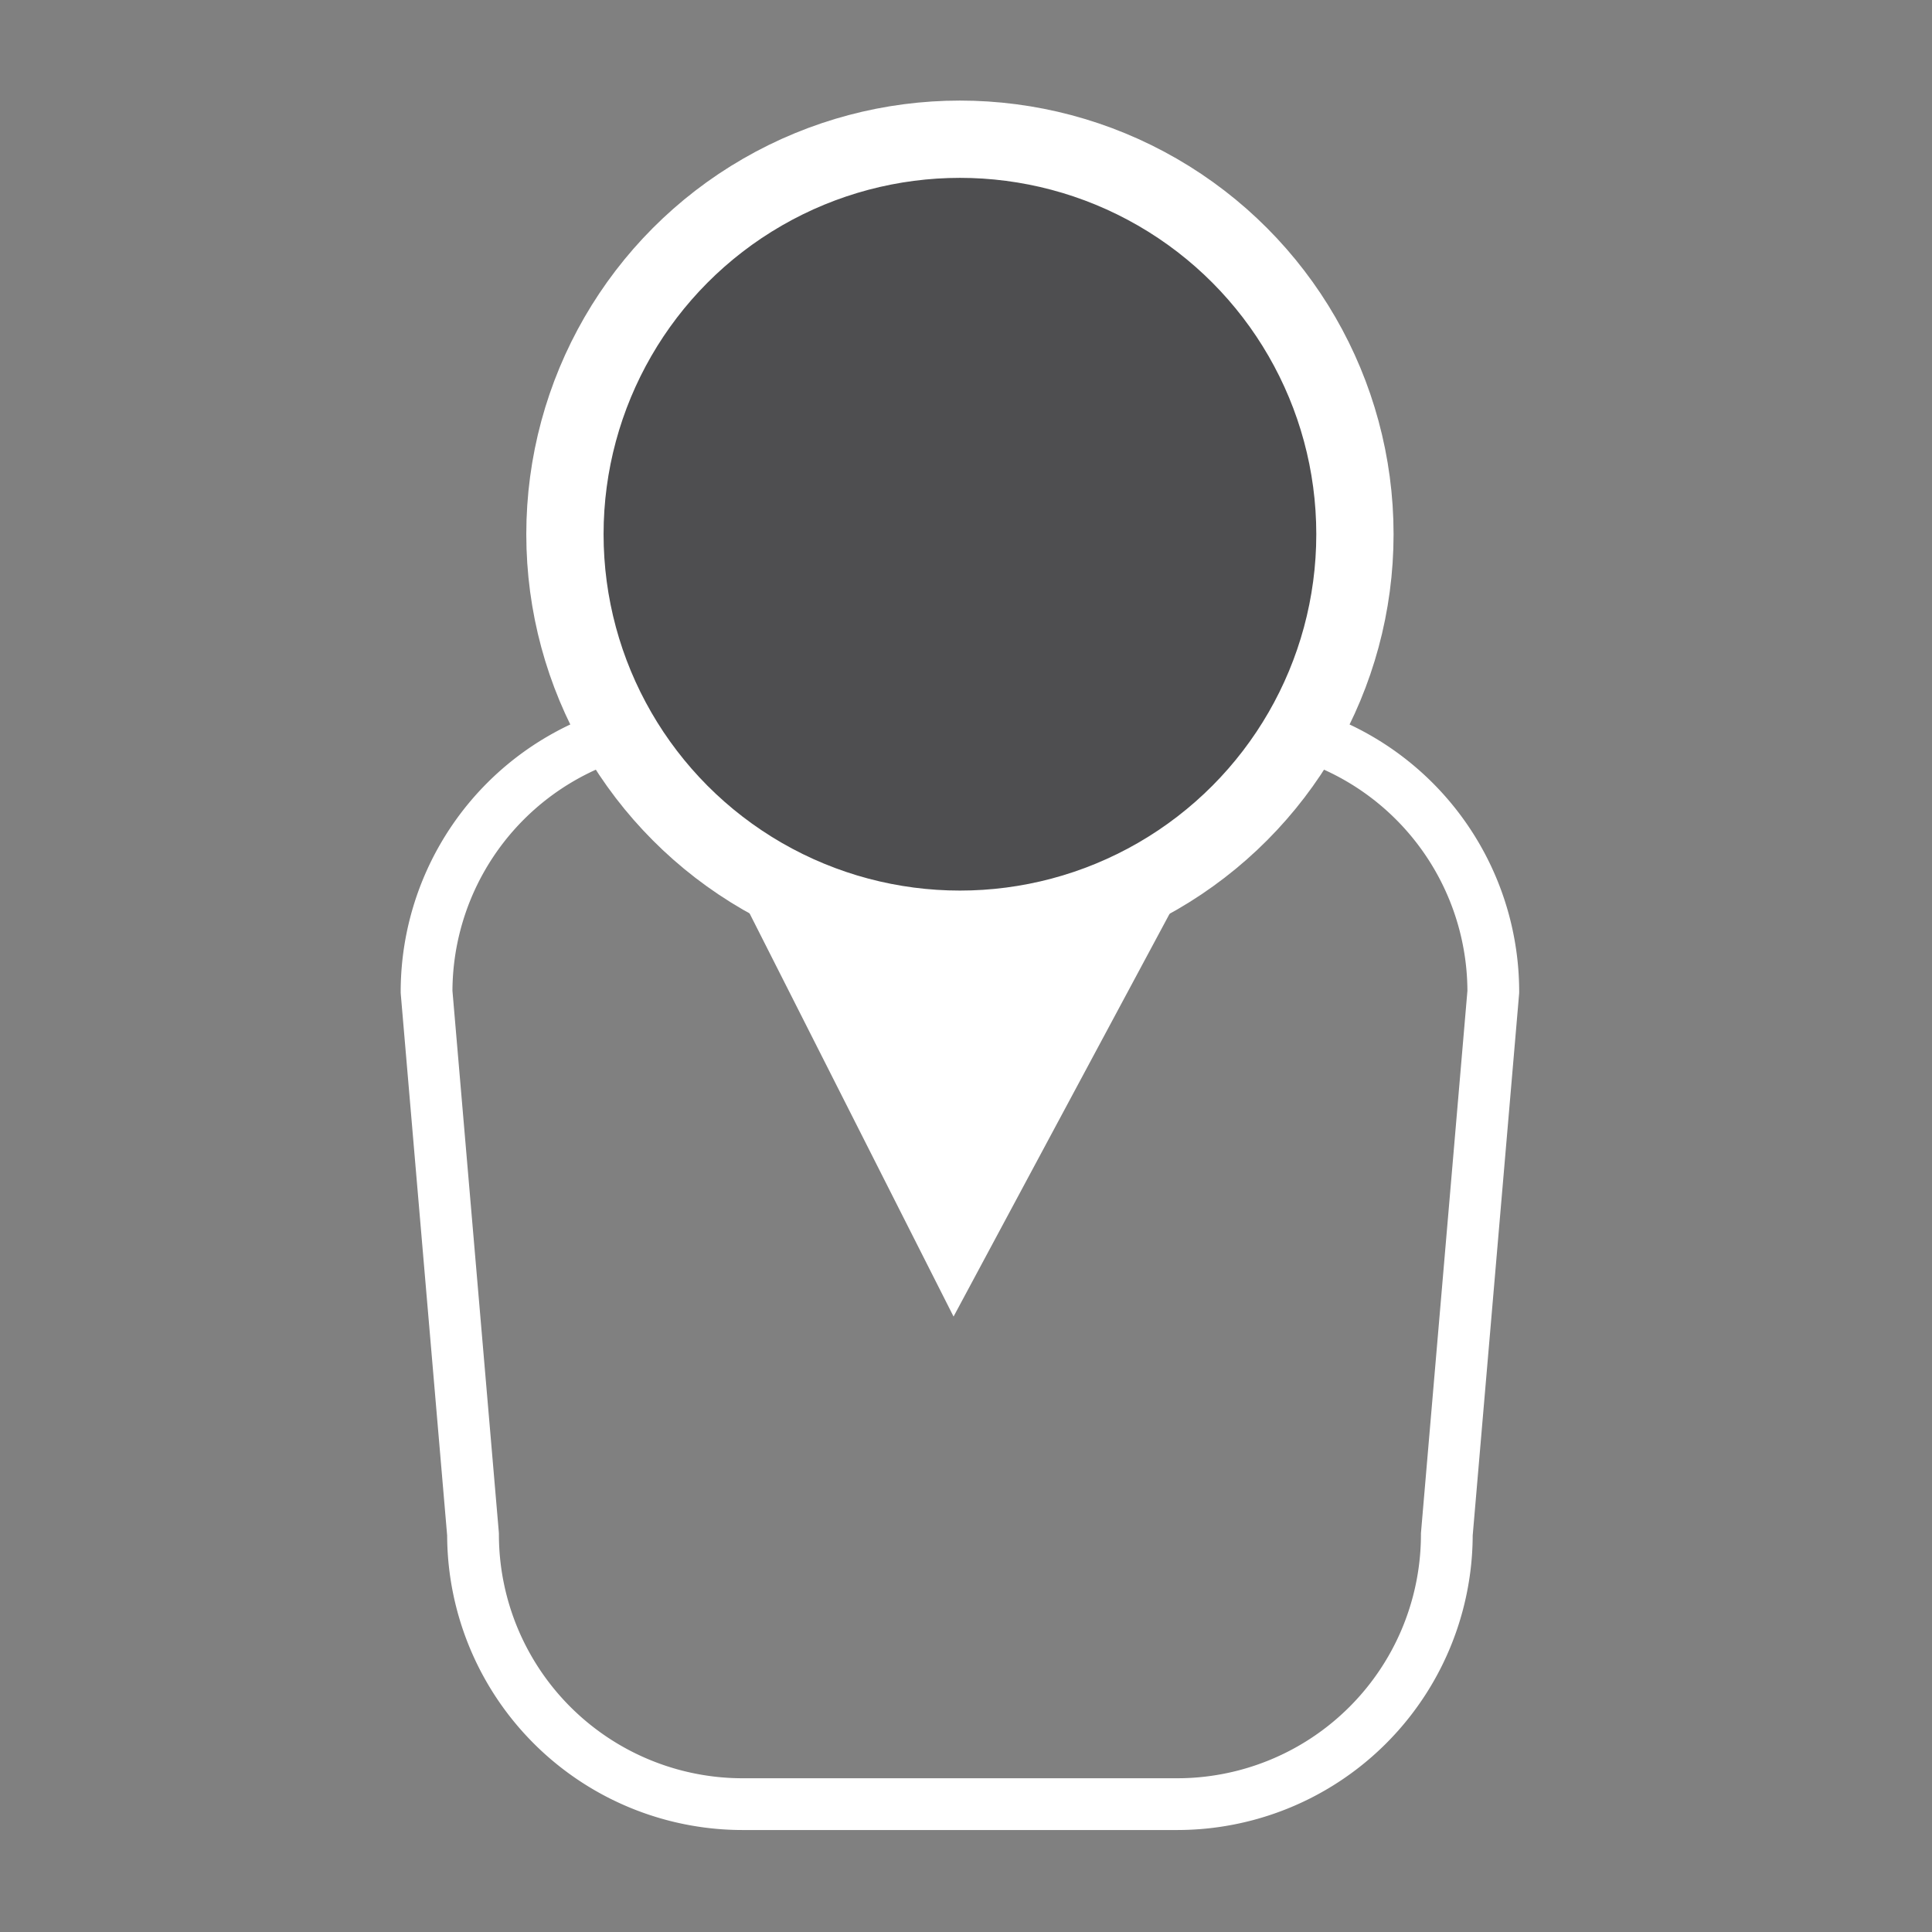
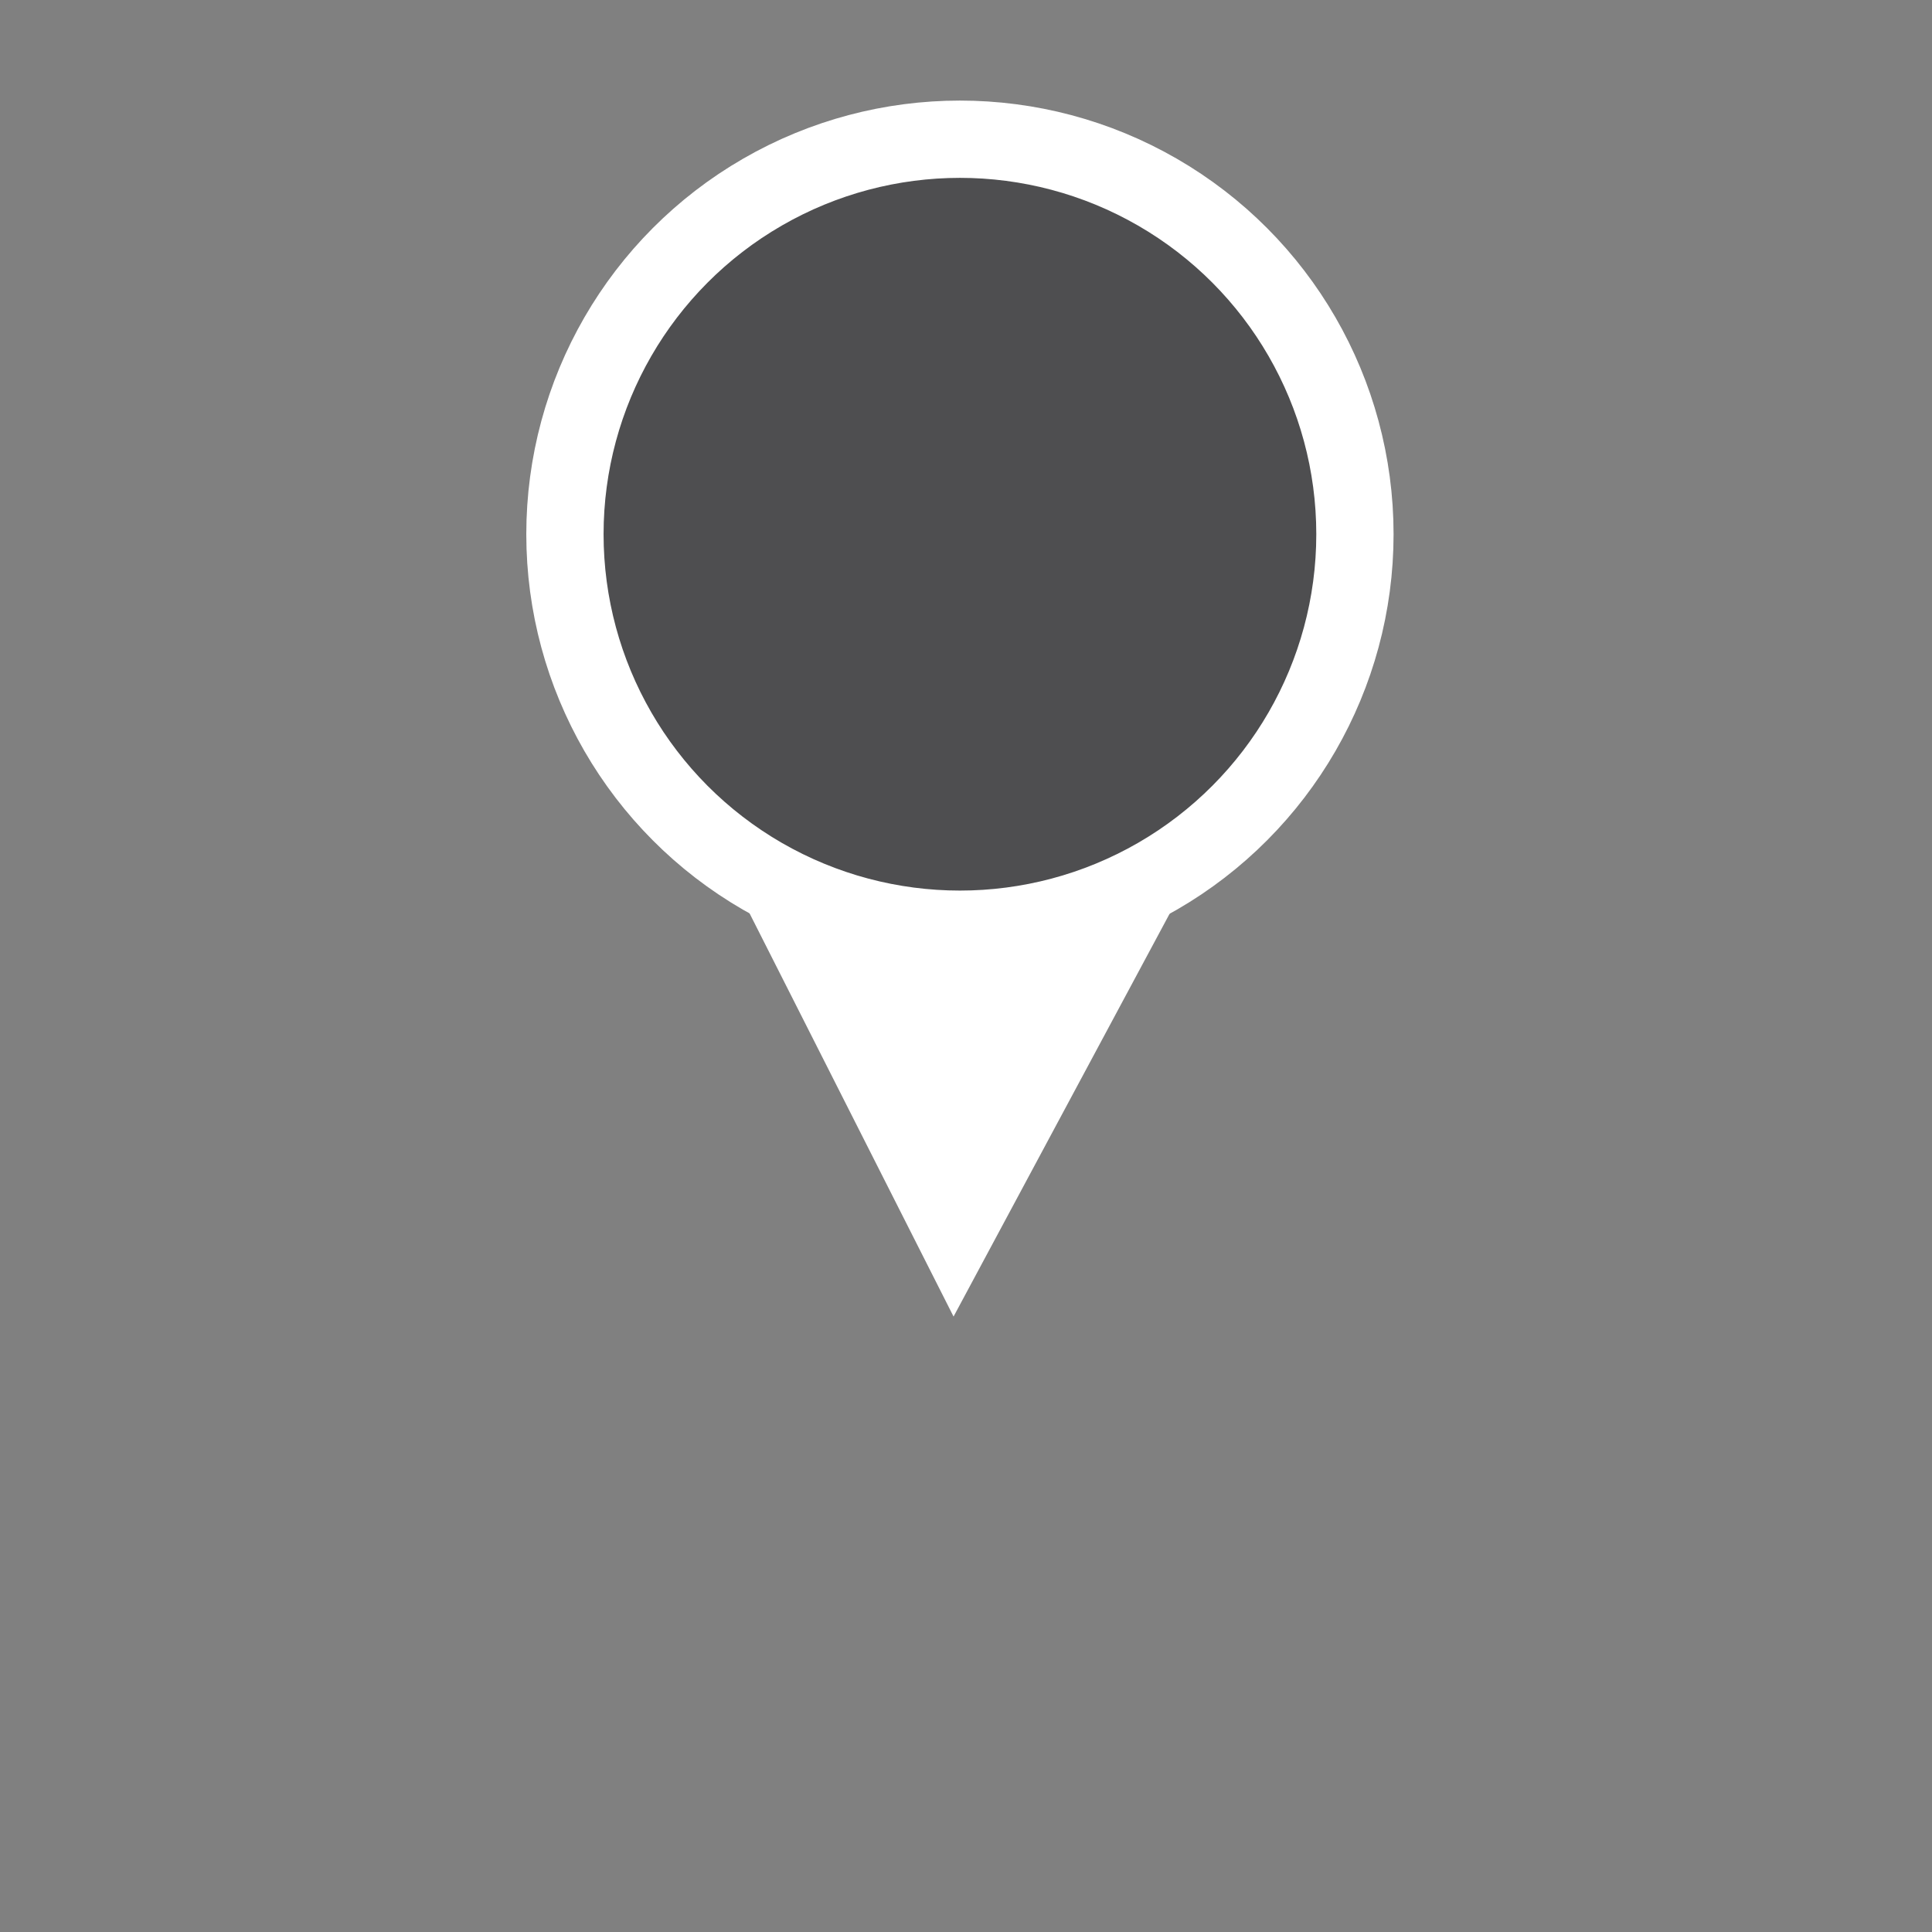
<svg xmlns="http://www.w3.org/2000/svg" viewBox="0 0 100 100">
  <rect x="0" y="0" width="100" height="100" fill="#808080" stroke="none" />
  <defs>
    <style>.a{fill:none;stroke-linecap:round;stroke-linejoin:round;stroke-width:2.679px;}.a,.b{stroke:#fff;}.b{fill:#4e4e50;stroke-miterlimit:10;stroke-width:4px;}.c{fill:#fff;}</style>
  </defs>
-   <path class="a" d="M36.041,37.379h27.291A13.961,13.961,0,0,1,77.293,51.341L74.887,79.42A13.961,13.961,0,0,1,60.926,93.382H38.446A13.961,13.961,0,0,1,24.484,79.42L22.079,51.341A13.961,13.961,0,0,1,36.041,37.379Z" />
  <circle class="b" cx="49.686" cy="27.651" r="20.445" />
  <polygon class="c" points="38.398 46.486 49.356 68.145 60.973 46.486 38.398 46.486" />
</svg>